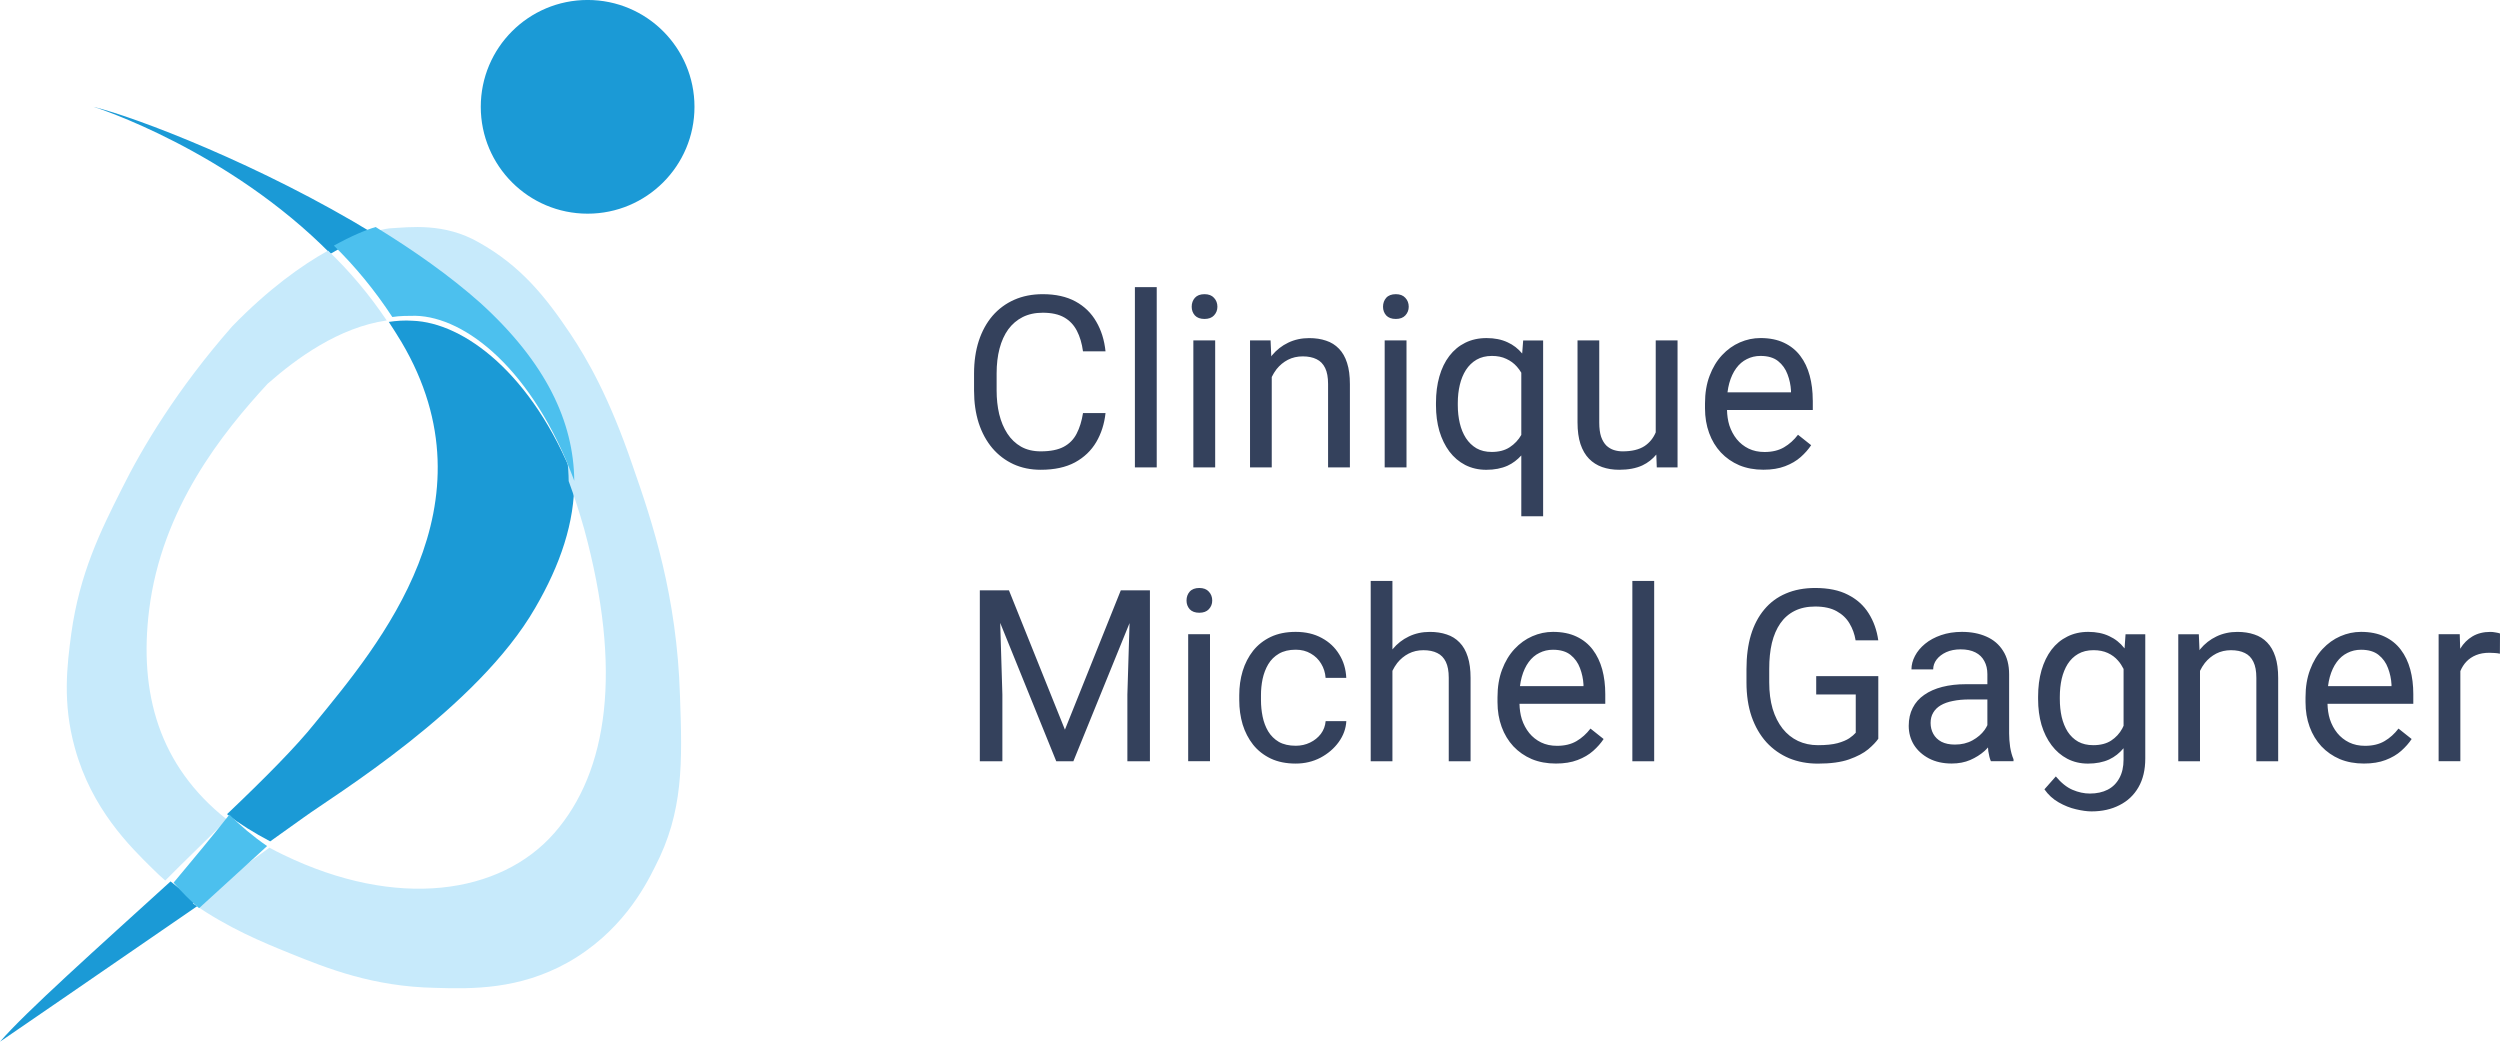
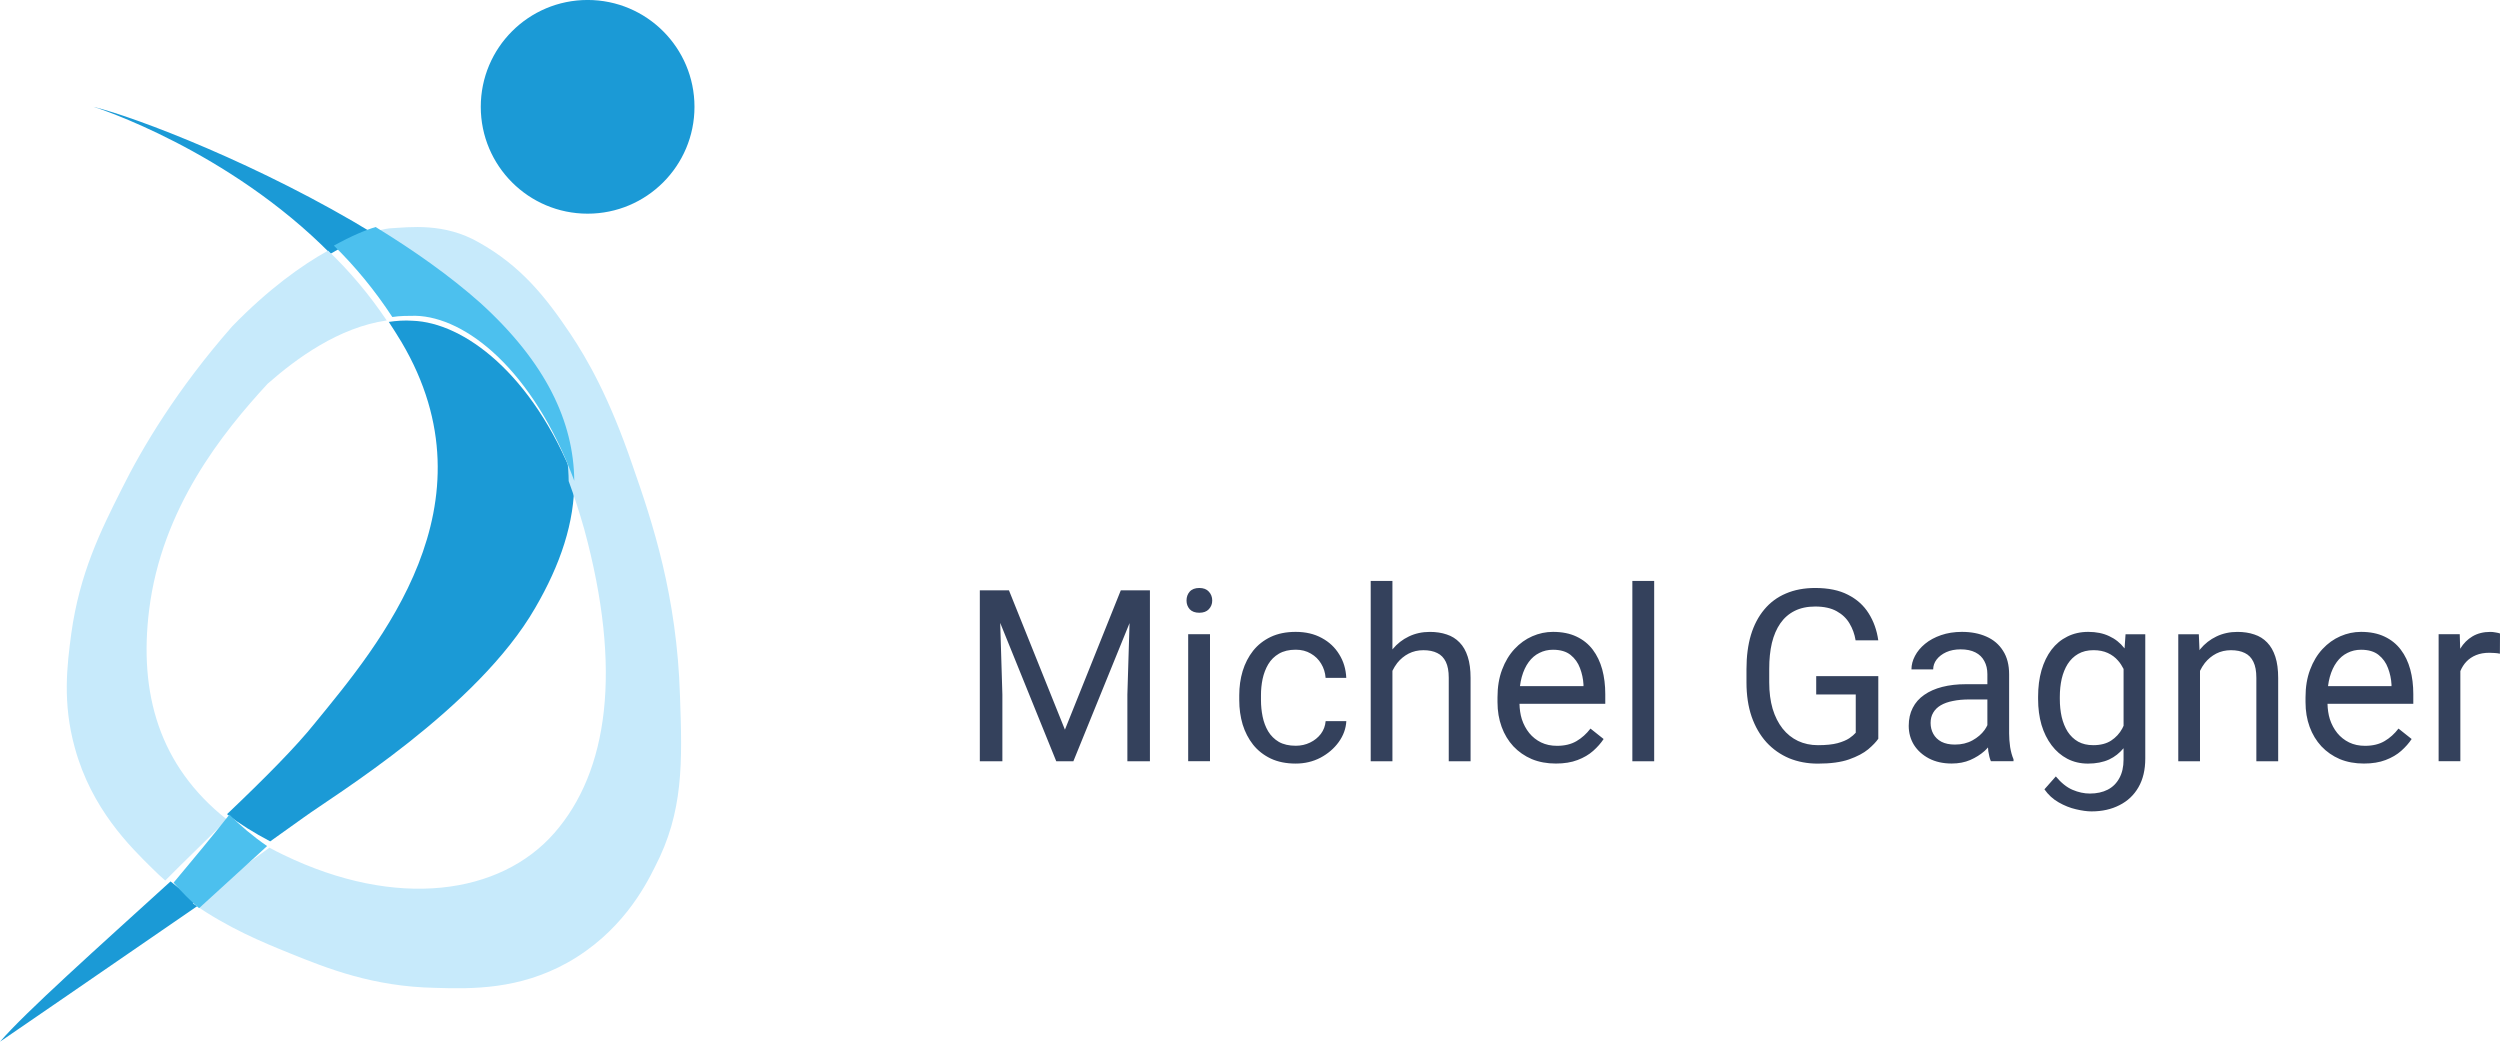
<svg xmlns="http://www.w3.org/2000/svg" width="1000" height="417" viewBox="0 0 1000 417" fill="none">
  <g clip-path="url(#clip0_705_21)">
    <path d="M235.05 85.47C258.65 85.47 277.79 66.34 277.79 42.73C277.79 19.13 258.66 -0.01 235.05 -0.01C211.44 -0.01 192.31 19.12 192.31 42.73C192.31 66.34 211.45 85.47 235.05 85.47ZM132.22 101.5C91.41 60.17 38.62 42.99 37.39 42.74C54.01 46.72 104.85 66.15 149.57 93.53C145.18 95.02 139.31 97.27 132.22 101.5ZM68.22 352.57C72.19 355.81 76.16 358.82 80.13 361.6C44.16 386.36 0.74 416.22 0 416.68C10.17 404.88 39.2 378.96 68.22 352.57ZM229.7 191.93C229.94 208.82 224.11 225.94 214.13 243.07C191.02 283.33 133.13 318.5 121.7 326.83C119.75 328.22 114.89 331.69 108.08 336.55C101.51 333.08 95.92 329.61 90.81 325.67C105.65 311.56 118.54 298.6 126.08 289.11C151.62 257.87 199.05 201.88 160.62 136.86C158.92 134.08 157.21 131.31 155.51 128.76C158.67 128.3 161.83 128.07 165 128.3C185.43 128.99 212.92 149.36 229.7 191.93Z" fill="#1B9AD6" />
    <path d="M271.99 278.31C270.79 238.43 260.98 208.87 253.08 186.35C243.74 158.9 234.88 143.65 228.18 133.57C218.12 118.56 208.31 106.36 191.55 96.97C177.66 88.99 164.02 90.87 155.88 91.34C155.88 91.34 153.01 91.57 147.74 93.22C163.06 102.37 177.43 112.22 189.64 122.78C216.21 146.24 227.23 169.23 227.47 192.45C229.62 198.32 231.78 204.88 233.7 211.69C249.02 267.99 243.28 308.58 221.73 333.21C200.18 357.84 158.76 363.94 113.28 341.89C111.36 340.95 109.45 340.01 107.77 339.07C99.63 344.94 88.86 352.91 77.12 361.36C91.25 371.21 104.89 376.84 115.91 381.3C130.99 387.4 149.19 394.67 174.09 395.14C188.93 395.61 207.61 395.84 227 385.05C248.31 373.09 257.88 355.02 261.95 346.81C273.43 324.76 272.95 305.06 271.99 278.31V278.31ZM90.76 327.81C63.47 306.23 55.57 277.14 59.64 244.06C64.67 203.24 89.09 172.98 107.04 153.51C118.77 143.19 135.53 130.99 154.68 128.17C147.74 117.85 139.84 108.46 131.22 100.25C120.69 106.12 107.52 115.5 92.91 130.51C70.88 155.61 57 178.84 48.62 195.73C40.24 212.39 31.86 229.28 28.51 253.44C26.83 266.11 24.92 281.12 29.95 299.19C36.65 323.59 51.98 338.6 61.07 347.52C62.75 349.16 64.42 350.8 66.1 352.21C74.24 344 82.86 335.79 90.76 327.81V327.81Z" fill="#C7EAFB" />
    <path d="M106.84 338.42C99.62 344.96 90.06 353.85 79.64 363.26C76.24 360.38 72.84 356.98 69.44 353.06C77.09 343.91 84.74 334.76 91.75 325.86C96.22 330.31 101.1 334.49 106.84 338.42ZM229.71 192.31C213.25 147.92 186.28 126.8 166.24 126.32C163.14 126.32 160.04 126.32 156.93 126.8C150.01 116.24 142.14 106.64 133.55 98.25C140.47 94.41 146.2 92.01 150.25 90.81C165.52 100.17 179.84 110.25 192 121.04C218.49 145.04 229.47 168.8 229.71 192.31Z" fill="#4CC0EE" />
-     <path d="M477.34 136.17H486.07V186.97H477.34V136.17ZM535.56 139.46C534.15 137.99 532.44 136.92 530.44 136.27C528.44 135.58 526.18 135.24 523.68 135.24C520.61 135.24 517.81 135.85 515.28 137.07C512.78 138.26 510.62 139.95 508.8 142.14C508.69 142.27 508.62 142.43 508.51 142.56L508.23 136.17H500.01V186.97H508.7V150.8C509.26 149.68 509.88 148.62 510.62 147.67C511.9 146.07 513.42 144.82 515.17 143.91C516.95 143 518.93 142.55 521.09 142.55C523.28 142.55 525.13 142.93 526.63 143.68C528.13 144.4 529.27 145.57 530.06 147.2C530.84 148.8 531.23 150.92 531.23 153.59V186.97H539.96V153.68C539.96 150.33 539.59 147.5 538.83 145.18C538.1 142.84 537 140.93 535.56 139.46ZM481.8 117.67C480.11 117.67 478.83 118.16 477.95 119.13C477.1 120.1 476.68 121.29 476.68 122.7C476.68 124.05 477.1 125.2 477.95 126.17C478.83 127.11 480.11 127.58 481.8 127.58C483.46 127.58 484.73 127.11 485.6 126.17C486.51 125.2 486.96 124.04 486.96 122.7C486.96 121.29 486.51 120.1 485.6 119.13C484.73 118.16 483.46 117.67 481.8 117.67ZM399.82 139.41C400.6 136.44 401.76 133.89 403.29 131.76C404.86 129.63 406.78 127.99 409.07 126.83C411.39 125.67 414.06 125.09 417.1 125.09C420.64 125.09 423.5 125.72 425.69 126.97C427.88 128.22 429.57 130.01 430.76 132.32C431.95 134.61 432.76 137.34 433.2 140.54H442.21C441.74 136.03 440.5 132.07 438.5 128.66C436.53 125.22 433.76 122.52 430.19 120.58C426.62 118.64 422.26 117.67 417.09 117.67C412.86 117.67 409.06 118.42 405.68 119.92C402.3 121.42 399.4 123.57 396.99 126.35C394.61 129.14 392.78 132.49 391.5 136.4C390.25 140.28 389.62 144.62 389.62 149.41V156.22C389.62 161.01 390.25 165.36 391.5 169.27C392.78 173.15 394.6 176.48 396.95 179.27C399.3 182.02 402.1 184.15 405.35 185.66C408.64 187.16 412.28 187.91 416.29 187.91C421.77 187.91 426.34 186.92 430 184.95C433.66 182.95 436.49 180.24 438.5 176.83C440.5 173.42 441.74 169.55 442.21 165.23H433.2C432.7 168.42 431.85 171.16 430.66 173.45C429.5 175.73 427.78 177.49 425.5 178.71C423.22 179.93 420.15 180.54 416.3 180.54C413.26 180.54 410.63 179.91 408.41 178.66C406.19 177.38 404.36 175.62 402.92 173.4C401.48 171.18 400.4 168.59 399.68 165.65C398.99 162.71 398.65 159.56 398.65 156.21V149.31C398.65 145.68 399.04 142.38 399.82 139.41ZM453.96 114.85H462.69V186.97H453.96V114.85ZM608.87 141.4C607.24 139.47 605.32 137.94 603.03 136.92C600.62 135.79 597.82 135.23 594.63 135.23C591.44 135.23 588.59 135.86 586.08 137.11C583.61 138.33 581.5 140.08 579.74 142.37C577.99 144.65 576.66 147.39 575.75 150.59C574.84 153.75 574.39 157.27 574.39 161.15V162.14C574.39 165.83 574.84 169.26 575.75 172.42C576.69 175.55 578.02 178.27 579.74 180.59C581.5 182.91 583.61 184.71 586.08 185.99C588.59 187.27 591.4 187.92 594.53 187.92C597.75 187.92 600.59 187.37 603.03 186.28C605.17 185.3 606.96 183.89 608.52 182.18V206.51H617.25V136.18H609.27L608.87 141.4ZM603.87 178.9C601.96 180.15 599.56 180.78 596.69 180.78C594.34 180.78 592.31 180.29 590.59 179.32C588.9 178.32 587.49 176.96 586.36 175.23C585.26 173.51 584.45 171.54 583.92 169.31C583.39 167.06 583.12 164.66 583.12 162.13V161.14C583.12 158.6 583.39 156.21 583.92 153.96C584.45 151.71 585.27 149.72 586.36 148C587.49 146.25 588.91 144.87 590.63 143.87C592.36 142.87 594.41 142.37 596.78 142.37C598.97 142.37 600.88 142.76 602.51 143.54C604.17 144.29 605.58 145.32 606.74 146.64C607.42 147.39 608 148.22 608.52 149.09V173.97C607.391 175.965 605.796 177.657 603.87 178.9ZM662.28 172.98C661.33 175.22 659.87 177.06 657.82 178.43C655.66 179.84 652.73 180.54 649.04 180.54C647.85 180.54 646.69 180.37 645.57 180.02C644.48 179.68 643.47 179.08 642.56 178.24C641.68 177.36 640.98 176.19 640.45 174.72C639.95 173.22 639.7 171.32 639.7 169.04V136.17H631.01V168.94C631.01 172.32 631.4 175.22 632.19 177.63C633 180.04 634.15 182 635.61 183.5C637.08 185 638.84 186.11 640.87 186.83C642.93 187.55 645.2 187.91 647.68 187.91C651.31 187.91 654.4 187.33 656.93 186.17C659.2 185.1 661.03 183.62 662.52 181.82L662.71 186.97H671.02V136.17H662.29V172.98H662.28ZM553.87 136.17H562.6V186.97H553.87V136.17ZM725.1 160.11C725.1 156.54 724.69 153.26 723.88 150.25C723.06 147.21 721.81 144.58 720.12 142.36C718.43 140.11 716.25 138.35 713.59 137.1C710.96 135.85 707.83 135.22 704.2 135.22C701.35 135.22 698.6 135.8 695.94 136.96C693.28 138.12 690.9 139.82 688.8 142.08C686.71 144.33 685.04 147.09 683.83 150.34C682.61 153.56 682 157.24 682 161.37V163.34C682 166.91 682.55 170.19 683.65 173.2C684.74 176.2 686.31 178.8 688.35 180.99C690.41 183.18 692.87 184.89 695.72 186.11C698.6 187.3 701.81 187.89 705.35 187.89C708.7 187.89 711.59 187.42 714.04 186.48C716.51 185.54 718.6 184.32 720.28 182.82C721.97 181.32 723.36 179.74 724.46 178.08L719.2 173.9C717.6 176 715.74 177.67 713.61 178.92C711.48 180.17 708.88 180.8 705.82 180.8C703.44 180.8 701.31 180.35 699.44 179.44C697.606 178.545 695.989 177.262 694.7 175.68C693.42 174.08 692.43 172.24 691.74 170.14C691.14 168.21 690.86 166.15 690.8 163.99H725.12V160.11H725.1ZM716.41 156.92H691C691.16 155.62 691.4 154.39 691.71 153.26C692.37 150.91 693.29 148.92 694.48 147.3C695.67 145.67 697.09 144.45 698.75 143.64C700.41 142.79 702.22 142.37 704.19 142.37C707.17 142.37 709.51 143.06 711.24 144.44C712.96 145.82 714.21 147.57 715 149.7C715.81 151.83 716.28 154.02 716.4 156.27V156.92H716.41ZM558.33 117.67C556.64 117.67 555.35 118.16 554.48 119.13C553.64 120.1 553.21 121.29 553.21 122.7C553.21 124.05 553.63 125.2 554.48 126.17C555.36 127.11 556.64 127.58 558.33 127.58C559.99 127.58 561.25 127.11 562.13 126.17C563.03 125.2 563.49 124.04 563.49 122.7C563.49 121.29 563.04 120.1 562.13 119.13C561.25 118.16 559.99 117.67 558.33 117.67Z" fill="#34415C" />
    <path d="M479.73 235.19C478.04 235.19 476.76 235.68 475.88 236.65C475.03 237.62 474.61 238.81 474.61 240.22C474.61 241.57 475.03 242.72 475.88 243.69C476.76 244.63 478.04 245.1 479.73 245.1C481.39 245.1 482.66 244.63 483.53 243.69C484.44 242.72 484.89 241.56 484.89 240.22C484.89 238.81 484.44 237.62 483.53 236.65C482.66 235.68 481.39 235.19 479.73 235.19ZM448.32 236.13L425.97 291.87L403.58 236.13H391.93V304.5H400.95V277.83L400.08 249.16L422.5 304.5H429.35L451.82 249.24L450.95 277.83V304.5H459.97V236.13H448.32ZM637.12 259.89C635.43 257.64 633.25 255.88 630.59 254.63C627.96 253.38 624.83 252.75 621.2 252.75C618.35 252.75 615.6 253.33 612.94 254.49C610.28 255.65 607.9 257.35 605.8 259.61C603.71 261.86 602.04 264.62 600.83 267.87C599.61 271.09 599 274.77 599 278.9V280.87C599 284.44 599.55 287.72 600.65 290.73C601.74 293.73 603.31 296.33 605.34 298.52C607.41 300.71 609.86 302.42 612.71 303.64C615.59 304.83 618.8 305.42 622.34 305.42C625.69 305.42 628.58 304.95 631.03 304.01C633.5 303.07 635.59 301.85 637.27 300.35C638.96 298.85 640.35 297.27 641.45 295.61L636.19 291.43C634.59 293.53 632.73 295.2 630.6 296.45C628.47 297.7 625.87 298.33 622.81 298.33C620.43 298.33 618.3 297.88 616.43 296.97C614.596 296.075 612.979 294.792 611.69 293.21C610.41 291.61 609.42 289.77 608.73 287.67C608.13 285.74 607.85 283.68 607.79 281.52H642.11V277.62C642.11 274.05 641.7 270.77 640.89 267.76C640.05 264.74 638.8 262.11 637.12 259.89ZM633.4 274.45H607.99C608.15 273.15 608.39 271.92 608.7 270.79C609.36 268.44 610.28 266.45 611.47 264.83C612.66 263.2 614.08 261.98 615.74 261.17C617.4 260.32 619.21 259.9 621.18 259.9C624.16 259.9 626.5 260.59 628.23 261.97C629.95 263.35 631.2 265.1 631.99 267.23C632.8 269.36 633.27 271.55 633.39 273.8V274.45H633.4ZM475.27 253.69H484V304.49H475.27V253.69ZM505.04 271.58C505.51 269.42 506.26 267.46 507.29 265.71C508.35 263.93 509.78 262.52 511.56 261.48C513.38 260.42 515.61 259.88 518.27 259.88C520.59 259.88 522.61 260.4 524.33 261.43C526.08 262.43 527.46 263.78 528.46 265.47C529.49 267.16 530.09 269.05 530.24 271.15H538.51C538.35 267.64 537.42 264.51 535.69 261.76C534 258.97 531.67 256.78 528.7 255.19C525.73 253.56 522.25 252.75 518.28 252.75C514.46 252.75 511.13 253.42 508.28 254.77C505.46 256.12 503.12 257.96 501.24 260.31C499.39 262.66 498 265.37 497.06 268.43C496.15 271.47 495.7 274.69 495.7 278.1V280.07C495.7 283.48 496.15 286.72 497.06 289.79C498 292.83 499.39 295.52 501.24 297.87C503.12 300.22 505.47 302.06 508.28 303.41C511.13 304.76 514.46 305.43 518.28 305.43C521.88 305.43 525.18 304.65 528.19 303.08C531.19 301.48 533.62 299.4 535.47 296.84C537.35 294.24 538.37 291.44 538.53 288.44H530.26C530.1 290.35 529.46 292.06 528.34 293.56C527.21 295.03 525.77 296.19 524.02 297.03C522.27 297.88 520.36 298.3 518.29 298.3C515.6 298.3 513.34 297.78 511.53 296.75C509.776 295.719 508.308 294.264 507.26 292.52C506.23 290.77 505.49 288.81 505.05 286.65C504.61 284.49 504.39 282.3 504.39 280.08V278.11C504.38 275.89 504.6 273.71 505.04 271.58ZM583.82 256.98C582.41 255.51 580.71 254.44 578.7 253.79C576.7 253.1 574.44 252.76 571.94 252.76C568.87 252.76 566.07 253.37 563.54 254.59C561.03 255.78 558.88 257.47 557.06 259.66C557.03 259.7 557 259.75 556.97 259.79V232.38H548.28V304.5H556.97V268.33C557.53 267.21 558.15 266.15 558.89 265.2C560.17 263.6 561.69 262.35 563.45 261.44C565.23 260.53 567.21 260.08 569.36 260.08C571.55 260.08 573.4 260.46 574.9 261.21C576.4 261.93 577.54 263.1 578.33 264.73C579.11 266.33 579.5 268.45 579.5 271.12V304.5H588.23V271.21C588.23 267.86 587.86 265.03 587.1 262.71C586.36 260.36 585.27 258.45 583.82 256.98ZM652.94 232.38H661.67V304.5H652.94V232.38ZM960.33 259.89C958.64 257.64 956.46 255.88 953.8 254.63C951.17 253.38 948.04 252.75 944.41 252.75C941.56 252.75 938.81 253.33 936.15 254.49C933.49 255.65 931.11 257.35 929.01 259.61C926.92 261.86 925.25 264.62 924.04 267.87C922.82 271.09 922.21 274.77 922.21 278.9V280.87C922.21 284.44 922.75 287.72 923.85 290.73C924.95 293.73 926.52 296.33 928.55 298.52C930.62 300.71 933.07 302.42 935.92 303.64C938.8 304.83 942.01 305.42 945.55 305.42C948.9 305.42 951.79 304.95 954.24 304.01C956.71 303.07 958.8 301.85 960.48 300.35C962.17 298.85 963.56 297.27 964.66 295.61L959.4 291.43C957.8 293.53 955.94 295.2 953.81 296.45C951.68 297.7 949.08 298.33 946.02 298.33C943.64 298.33 941.51 297.88 939.64 296.97C937.806 296.075 936.189 294.792 934.9 293.21C933.62 291.61 932.63 289.77 931.94 287.67C931.34 285.74 931.06 283.68 931 281.52H965.32V277.62C965.32 274.05 964.91 270.77 964.1 267.76C963.27 264.74 962.02 262.11 960.33 259.89ZM956.62 274.45H931.21C931.37 273.15 931.61 271.92 931.92 270.79C932.58 268.44 933.5 266.45 934.69 264.83C935.88 263.2 937.3 261.98 938.96 261.17C940.62 260.32 942.43 259.9 944.4 259.9C947.38 259.9 949.72 260.59 951.44 261.97C953.17 263.35 954.42 265.1 955.2 267.23C956.01 269.36 956.48 271.55 956.6 273.8V274.45H956.62ZM998.31 252.99C997.5 252.83 996.78 252.76 996.15 252.76C993.39 252.76 991.02 253.35 989.01 254.54C987.04 255.7 985.41 257.33 984.13 259.42C984.11 259.46 984.09 259.51 984.07 259.54L983.9 253.69H975.45V304.49H984.14V268.43C984.75 266.99 985.54 265.73 986.53 264.68C987.59 263.55 988.89 262.68 990.42 262.05C991.95 261.42 993.73 261.11 995.73 261.11C996.54 261.11 997.26 261.14 997.89 261.2C998.55 261.23 999.24 261.32 999.96 261.48L1000 253.4C999.69 253.26 999.12 253.11 998.31 252.99ZM906.85 256.98C905.44 255.51 903.74 254.44 901.73 253.79C899.73 253.1 897.47 252.76 894.97 252.76C891.9 252.76 889.1 253.37 886.57 254.59C884.06 255.78 881.91 257.47 880.09 259.66C879.98 259.79 879.91 259.95 879.8 260.09L879.53 253.7H871.31V304.5H880V268.34C880.56 267.22 881.18 266.15 881.93 265.2C883.21 263.6 884.73 262.35 886.48 261.44C888.26 260.53 890.24 260.08 892.4 260.08C894.59 260.08 896.44 260.46 897.94 261.21C899.44 261.93 900.58 263.1 901.36 264.73C902.15 266.33 902.54 268.45 902.54 271.12V304.5H911.27V271.21C911.27 267.86 910.9 265.03 910.14 262.71C909.38 260.36 908.29 258.45 906.85 256.98ZM708.76 257.17C709.51 254.1 710.64 251.49 712.14 249.33C713.64 247.17 715.55 245.51 717.87 244.35C720.18 243.19 722.92 242.61 726.09 242.61C729.59 242.61 732.46 243.24 734.68 244.49C736.9 245.71 738.61 247.34 739.8 249.37C741.02 251.4 741.84 253.66 742.24 256.13H751.31C750.74 252.09 749.46 248.49 747.46 245.33C745.49 242.17 742.73 239.7 739.2 237.91C735.7 236.09 731.33 235.19 726.1 235.19C721.69 235.19 717.77 235.93 714.36 237.4C710.95 238.84 708.07 240.97 705.72 243.79C703.38 246.58 701.59 249.97 700.37 253.98C699.18 257.99 698.59 262.54 698.59 267.64V272.95C698.59 278.05 699.27 282.62 700.65 286.66C702.06 290.67 704.03 294.08 706.57 296.9C709.13 299.69 712.16 301.81 715.63 303.29C719.13 304.73 722.97 305.45 727.13 305.45C732.23 305.45 736.4 304.89 739.62 303.76C742.88 302.6 745.43 301.26 747.28 299.72C749.12 298.15 750.47 296.75 751.32 295.49V270.46H726.48V277.78H742.3V293.09C741.71 293.78 740.85 294.51 739.72 295.3C738.59 296.05 737.03 296.71 735.02 297.27C733.02 297.8 730.4 298.07 727.18 298.07C724.27 298.07 721.61 297.51 719.2 296.38C716.82 295.25 714.77 293.61 713.05 291.45C711.32 289.26 709.99 286.61 709.05 283.52C708.15 280.42 707.69 276.9 707.69 272.96V267.56C707.68 263.69 708.04 260.24 708.76 257.17ZM803.65 293.41V269.75C803.65 265.96 802.84 262.82 801.21 260.31C799.62 257.77 797.4 255.88 794.54 254.63C791.72 253.38 788.47 252.75 784.77 252.75C781.7 252.75 778.92 253.19 776.41 254.06C773.94 254.91 771.81 256.06 770.02 257.53C768.27 258.97 766.92 260.58 765.99 262.37C765.05 264.15 764.58 265.95 764.58 267.77H773.27C773.27 266.36 773.72 265.05 774.63 263.83C775.57 262.61 776.85 261.62 778.48 260.87C780.14 260.12 782.06 259.74 784.25 259.74C786.6 259.74 788.57 260.15 790.16 260.96C791.76 261.77 792.94 262.93 793.73 264.43C794.54 265.9 794.95 267.64 794.95 269.64V273.68H786.36C782.89 273.68 779.74 274.04 776.92 274.76C774.1 275.48 771.7 276.54 769.69 277.95C767.69 279.33 766.15 281.06 765.09 283.16C764.02 285.23 763.49 287.62 763.49 290.34C763.49 293.16 764.2 295.71 765.6 297.99C767.04 300.24 769.05 302.04 771.61 303.39C774.21 304.74 777.23 305.41 780.68 305.41C783.43 305.41 785.9 304.94 788.09 304C790.31 303.03 792.22 301.82 793.82 300.39C794.33 299.93 794.75 299.45 795.2 298.97C795.26 299.49 795.24 299.94 795.32 300.48C795.57 302.14 795.91 303.47 796.35 304.47H805.41V303.72C804.82 302.34 804.36 300.7 804.05 298.79C803.79 296.9 803.65 295.11 803.65 293.41ZM789 296.14C786.96 297.27 784.62 297.83 781.96 297.83C779.83 297.83 778.03 297.45 776.56 296.7C775.12 295.92 774.04 294.87 773.32 293.55C772.6 292.24 772.24 290.78 772.24 289.18C772.24 287.61 772.58 286.25 773.27 285.09C773.96 283.9 774.96 282.91 776.27 282.13C777.59 281.35 779.21 280.77 781.15 280.39C783.09 279.98 785.3 279.78 787.77 279.78H794.95V290.07C794.64 290.7 794.31 291.34 793.83 291.99C792.65 293.63 791.04 295.01 789 296.14ZM849.82 259.38C849.8 259.35 849.78 259.31 849.75 259.28C848.09 257.15 846.06 255.54 843.65 254.44C841.27 253.31 838.48 252.75 835.29 252.75C832.19 252.75 829.41 253.38 826.93 254.63C824.46 255.85 822.34 257.6 820.59 259.89C818.87 262.17 817.54 264.91 816.6 268.11C815.69 271.27 815.24 274.79 815.24 278.67V279.66C815.24 283.35 815.69 286.78 816.6 289.94C817.54 293.07 818.89 295.79 820.64 298.11C822.39 300.43 824.49 302.23 826.93 303.51C829.4 304.79 832.15 305.44 835.19 305.44C838.41 305.44 841.23 304.89 843.64 303.8C845.91 302.74 847.81 301.21 849.42 299.29V303.85C849.42 306.79 848.85 309.26 847.73 311.27C846.63 313.3 845.09 314.84 843.08 315.87C841.08 316.9 838.7 317.42 835.94 317.42C833.66 317.42 831.34 316.92 829 315.92C826.68 314.92 824.46 313.13 822.33 310.57L817.77 315.73C819.3 317.92 821.2 319.66 823.45 320.94C825.74 322.25 828.05 323.18 830.4 323.71C832.78 324.27 834.84 324.56 836.6 324.56C840.83 324.56 844.55 323.73 847.78 322.07C851.04 320.44 853.57 318.05 855.39 314.89C857.21 311.73 858.11 307.91 858.11 303.43V253.71H850.22L849.82 259.38ZM848.91 291.4C847.852 293.362 846.319 295.026 844.45 296.24C842.57 297.46 840.19 298.07 837.31 298.07C834.96 298.07 832.95 297.6 831.25 296.66C829.56 295.69 828.17 294.36 827.07 292.67C826.01 290.98 825.21 289.02 824.68 286.8C824.18 284.58 823.93 282.2 823.93 279.66V278.67C823.93 276.13 824.18 273.76 824.68 271.53C825.21 269.28 826.01 267.3 827.07 265.61C828.17 263.89 829.56 262.54 831.25 261.57C832.98 260.57 835.02 260.07 837.4 260.07C839.59 260.07 841.5 260.45 843.13 261.2C844.76 261.95 846.12 262.97 847.22 264.25C848.1 265.23 848.81 266.37 849.43 267.58V290.31C849.25 290.67 849.11 291.05 848.91 291.4Z" fill="#34415C" />
  </g>
  <defs>
    <clipPath id="clip0_705_21">
      <rect width="1000" height="416.68" fill="white" />
    </clipPath>
  </defs>
</svg>